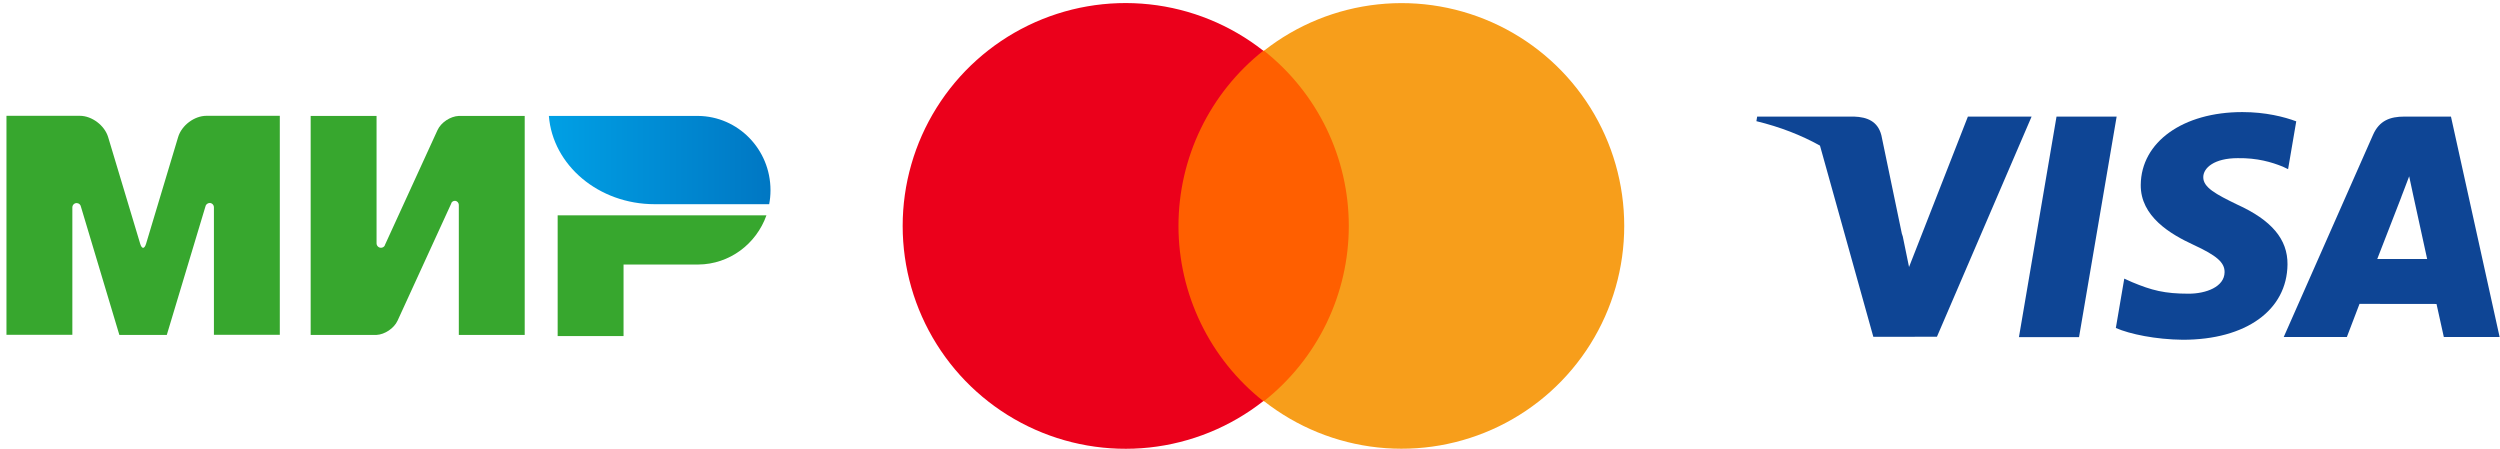
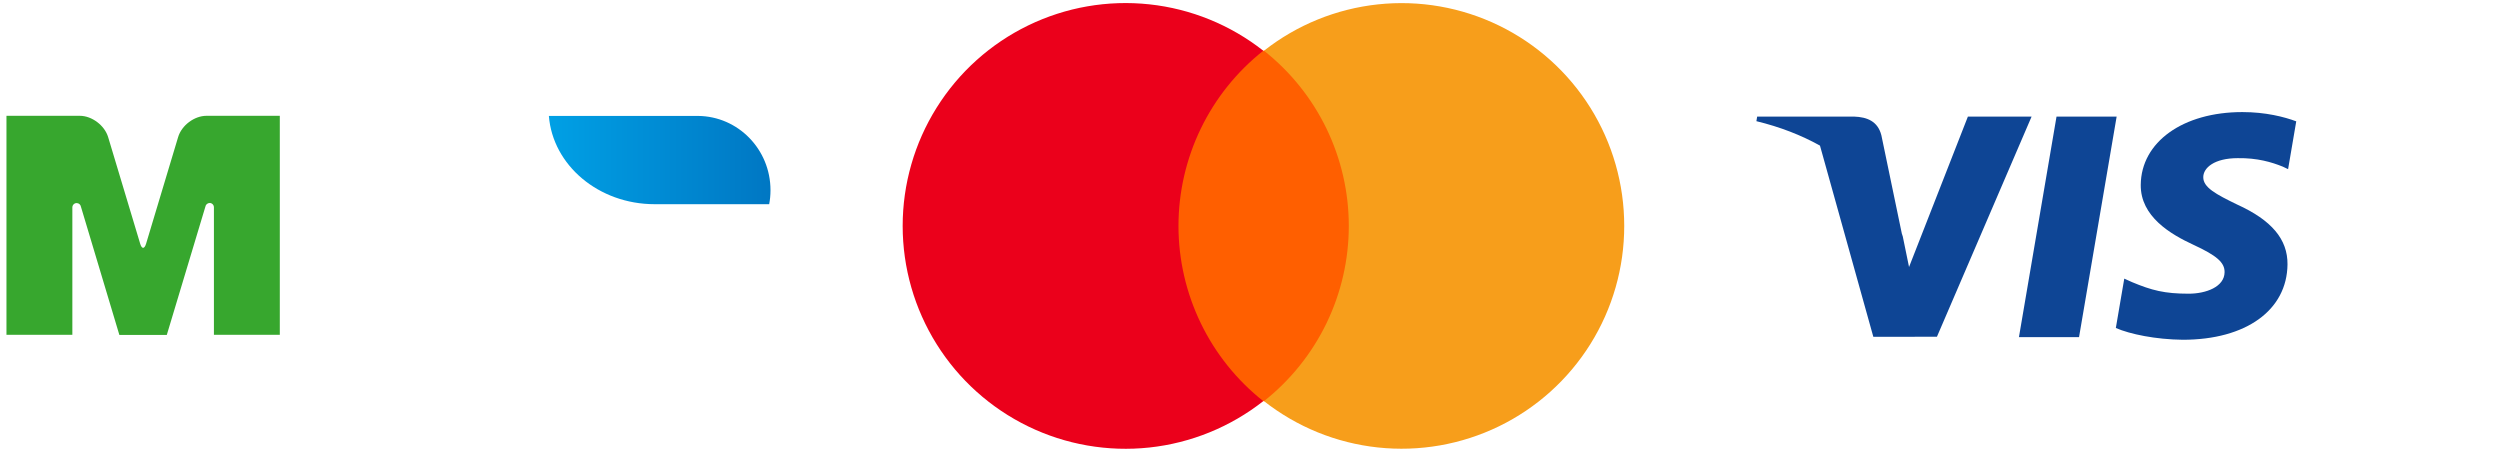
<svg xmlns="http://www.w3.org/2000/svg" width="284" height="51" viewBox="0 0 284 51" fill="none">
  <path d="M229.351 38.302L233.621 13.244H240.451L236.178 38.302H229.351Z" fill="#0E4595" />
  <path d="M260.853 13.785C259.5 13.277 257.38 12.732 254.732 12.732C247.983 12.732 243.229 16.131 243.189 21.002C243.151 24.602 246.583 26.611 249.173 27.809C251.832 29.038 252.726 29.821 252.713 30.918C252.696 32.597 250.59 33.364 248.627 33.364C245.893 33.364 244.441 32.985 242.198 32.049L241.317 31.651L240.359 37.26C241.954 37.96 244.904 38.566 247.967 38.597C255.147 38.597 259.807 35.238 259.86 30.036C259.886 27.186 258.066 25.017 254.126 23.228C251.739 22.069 250.277 21.296 250.292 20.122C250.292 19.08 251.53 17.966 254.204 17.966C256.437 17.932 258.055 18.419 259.315 18.927L259.927 19.216L260.853 13.785Z" fill="#0E4595" />
-   <path d="M278.429 13.244H273.151C271.516 13.244 270.293 13.691 269.575 15.322L259.431 38.286H266.603C266.603 38.286 267.776 35.198 268.041 34.52C268.825 34.52 275.792 34.531 276.788 34.531C276.992 35.408 277.619 38.286 277.619 38.286H283.957L278.429 13.244ZM270.055 29.424C270.62 27.981 272.776 22.42 272.776 22.42C272.736 22.486 273.337 20.969 273.682 20.028L274.144 22.189C274.144 22.189 275.451 28.17 275.725 29.424H270.055V29.424Z" fill="#0E4595" />
  <path d="M199.614 13.244L199.527 13.766C202.227 14.419 204.638 15.365 206.75 16.542L212.81 38.262L220.036 38.254L230.789 13.244H223.553L216.867 30.332L216.155 26.859C216.121 26.752 216.085 26.644 216.048 26.537L213.723 15.36C213.31 13.773 212.111 13.3 210.628 13.244H199.614Z" fill="#0E4595" />
  <path d="M155.817 5.762H131.413V45.568H155.817V5.762Z" fill="#FF5F00" />
  <path d="M133.875 25.665C133.876 21.836 134.743 18.056 136.411 14.609C138.08 11.163 140.506 8.138 143.51 5.762C139.775 2.826 135.289 0.999 130.566 0.492C125.842 -0.015 121.071 0.816 116.798 2.892C112.524 4.969 108.921 8.205 106.401 12.232C103.88 16.259 102.543 20.914 102.543 25.665C102.543 30.416 103.88 35.071 106.401 39.098C108.921 43.125 112.524 46.361 116.798 48.437C121.071 50.513 125.842 51.345 130.566 50.838C135.289 50.33 139.775 48.504 143.51 45.568C140.506 43.192 138.08 40.167 136.411 36.72C134.743 33.274 133.876 29.494 133.875 25.665Z" fill="#EB001B" />
  <path d="M184.512 25.665C184.515 30.412 183.183 35.065 180.666 39.09C178.15 43.116 174.551 46.352 170.282 48.428C166.012 50.505 161.245 51.337 156.525 50.831C151.804 50.326 147.322 48.501 143.589 45.568C146.593 43.192 149.02 40.168 150.689 36.721C152.357 33.274 153.224 29.494 153.224 25.665C153.224 21.835 152.357 18.056 150.689 14.609C149.02 11.162 146.593 8.138 143.589 5.762C147.322 2.828 151.804 1.004 156.525 0.498C161.245 -0.008 166.012 0.825 170.282 2.902C174.551 4.978 178.15 8.214 180.666 12.239C183.183 16.265 184.515 20.918 184.512 25.665Z" fill="#F79E1B" />
-   <path d="M63.35 24.465V38.174H70.835V30.05H79.319C82.887 30.025 85.919 27.702 87.066 24.465H63.35Z" fill="#37A72E" />
  <path d="M62.352 13.169C62.788 18.766 68.003 23.196 74.366 23.196C74.391 23.196 87.378 23.196 87.378 23.196C87.478 22.688 87.528 22.155 87.528 21.61C87.528 16.964 83.848 13.207 79.294 13.169H62.352Z" fill="url(#paint0_linear_4_41)" />
-   <path d="M51.273 23.056C51.361 22.904 51.498 22.815 51.673 22.815C51.922 22.815 52.109 23.018 52.122 23.26V38.047H59.607V13.169H52.122C51.173 13.207 50.101 13.905 49.701 14.781L43.75 27.778C43.738 27.829 43.713 27.88 43.688 27.931C43.601 28.058 43.451 28.146 43.276 28.146C43.002 28.146 42.777 27.918 42.777 27.639V13.169H35.292V38.047H42.777C43.713 37.996 44.761 37.298 45.16 36.435L51.273 23.095C51.261 23.082 51.273 23.069 51.273 23.056Z" fill="#37A72E" />
  <path d="M23.328 23.488L18.948 38.047H13.559L9.192 23.475C9.155 23.247 8.955 23.069 8.706 23.069C8.431 23.069 8.219 23.298 8.219 23.564V38.034H0.734V13.156H7.159H9.068C10.44 13.156 11.887 14.248 12.286 15.581L15.929 27.702C16.116 28.311 16.403 28.299 16.591 27.702L20.233 15.581C20.633 14.235 22.08 13.156 23.452 13.156H25.361H31.786V38.034H24.301V23.564C24.301 23.564 24.301 23.564 24.301 23.552C24.301 23.272 24.076 23.056 23.814 23.056C23.564 23.069 23.365 23.247 23.328 23.488Z" fill="#37A72E" />
  <defs>
    <linearGradient id="paint0_linear_4_41" x1="62.355" y1="18.183" x2="87.526" y2="18.183" gradientUnits="userSpaceOnUse">
      <stop stop-color="#00A0E5" />
      <stop offset="1" stop-color="#0077C3" />
    </linearGradient>
  </defs>
</svg>